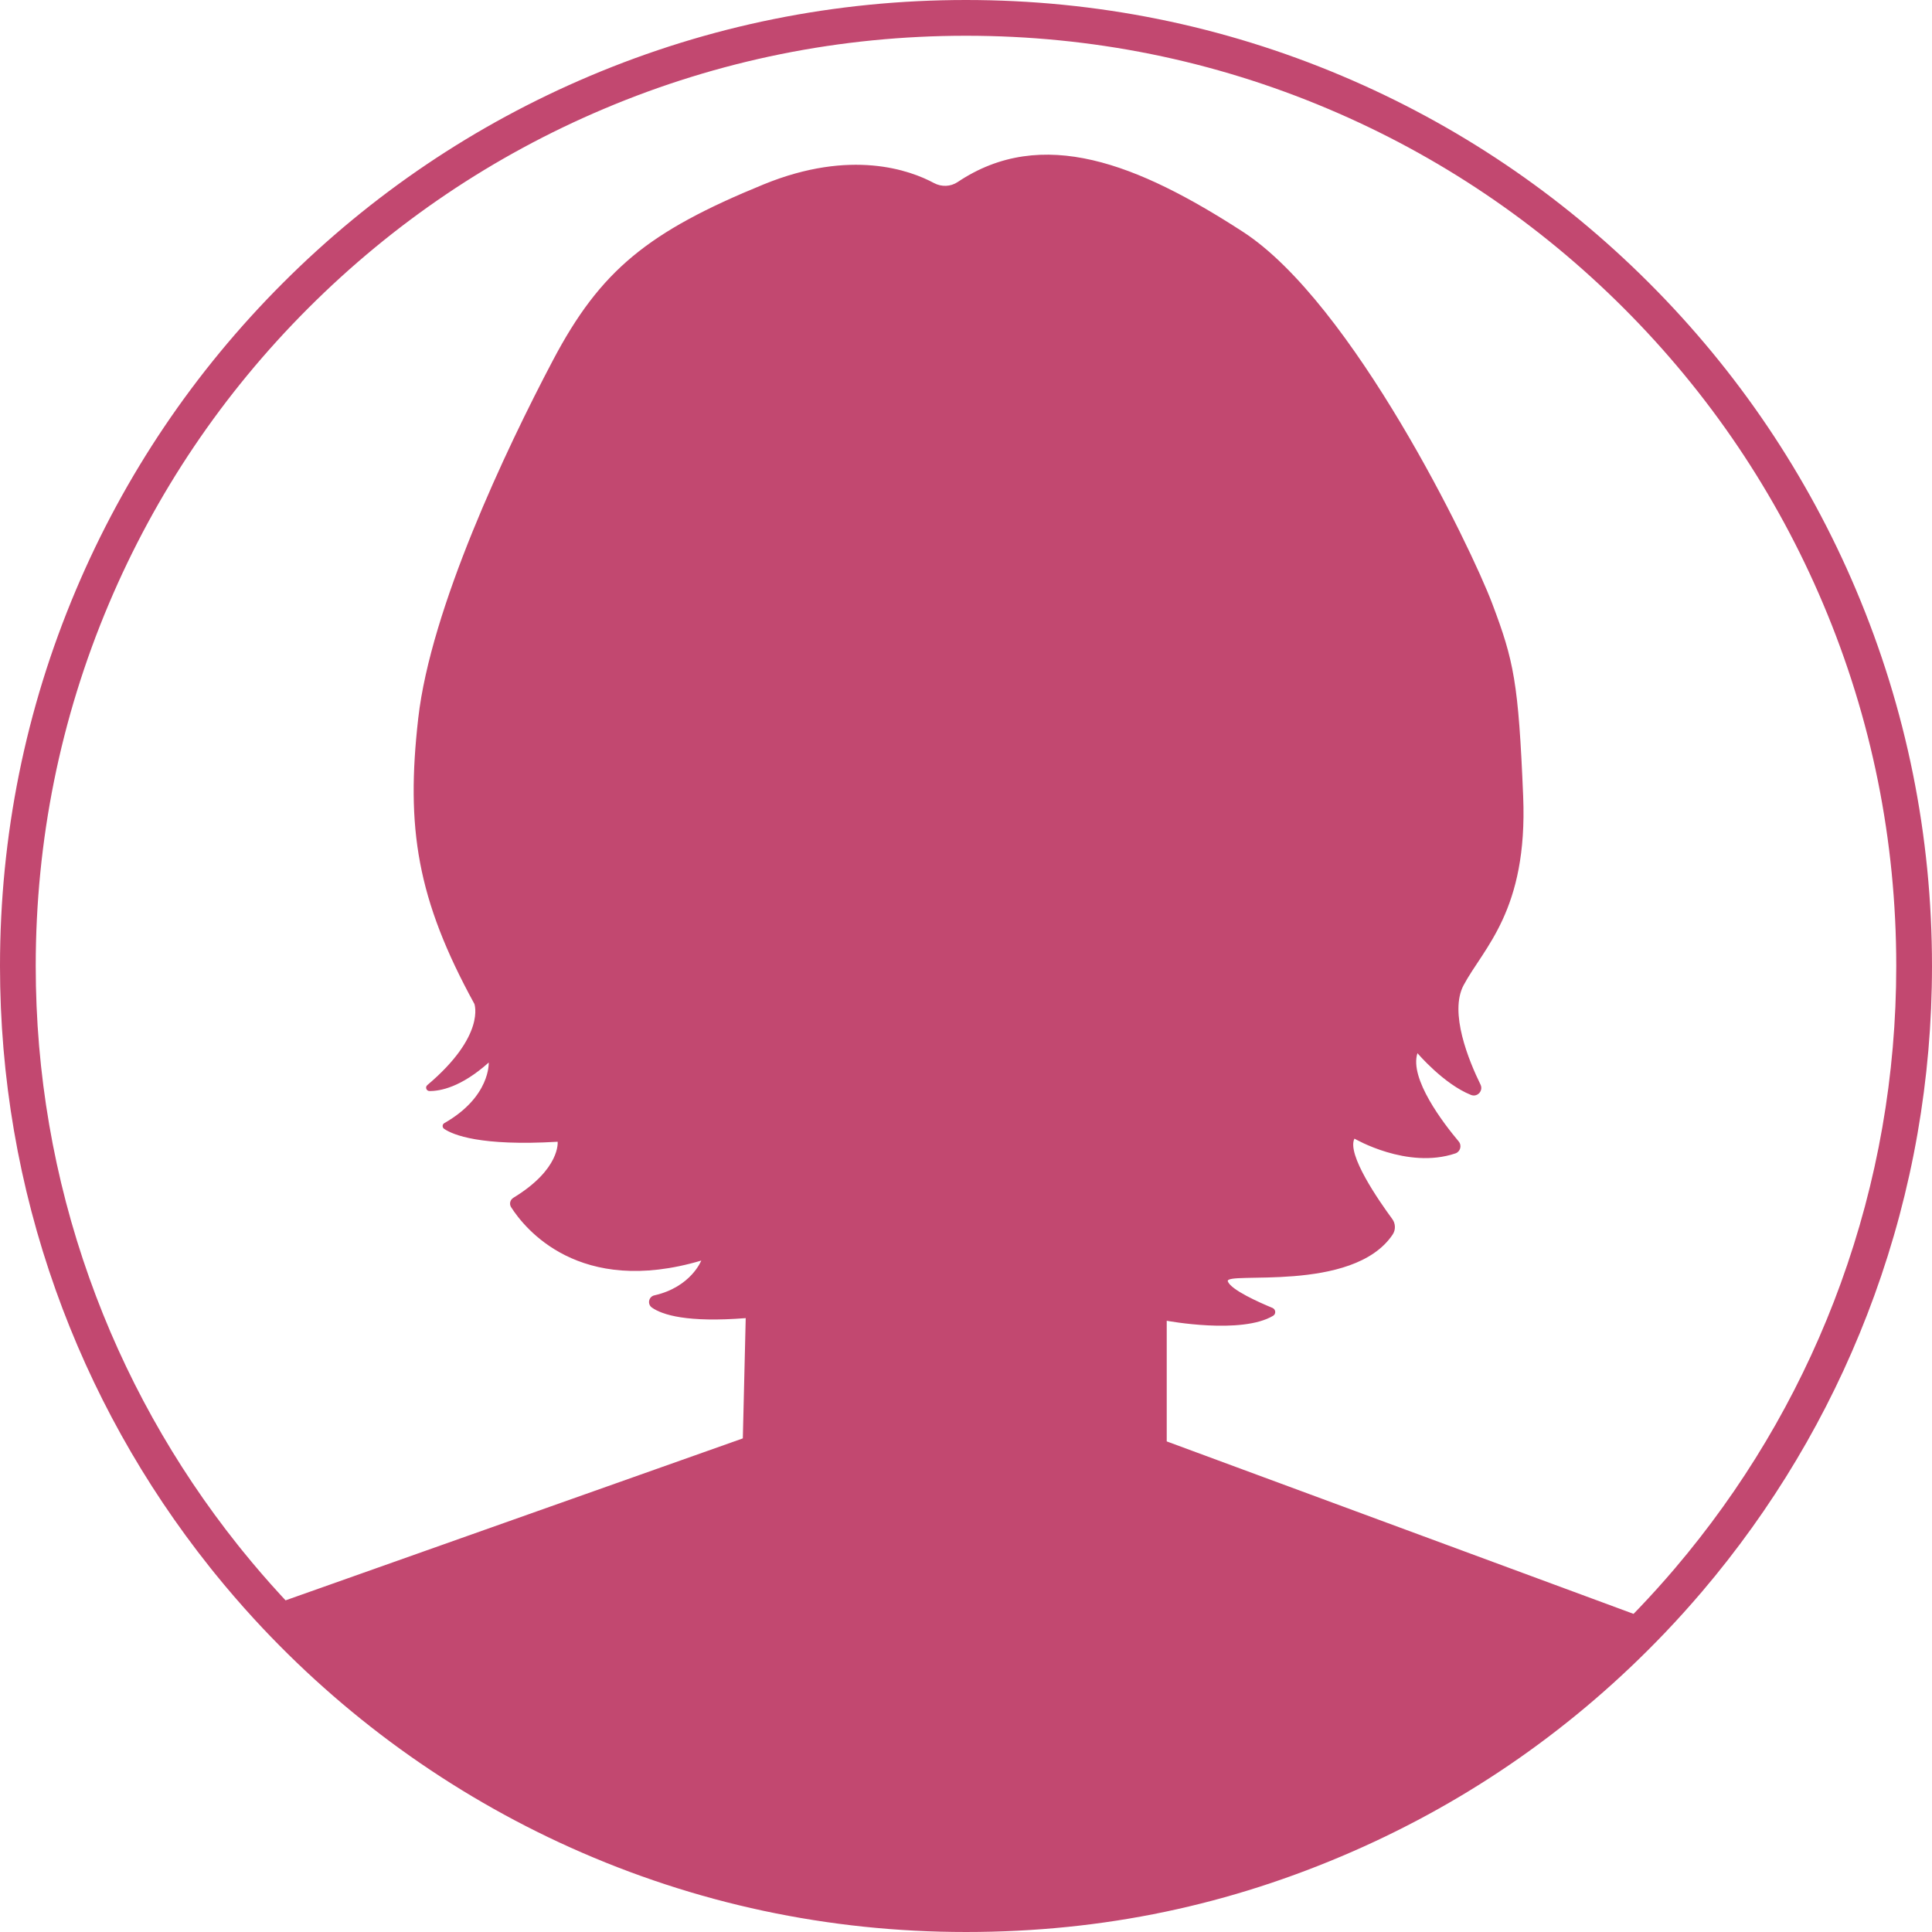
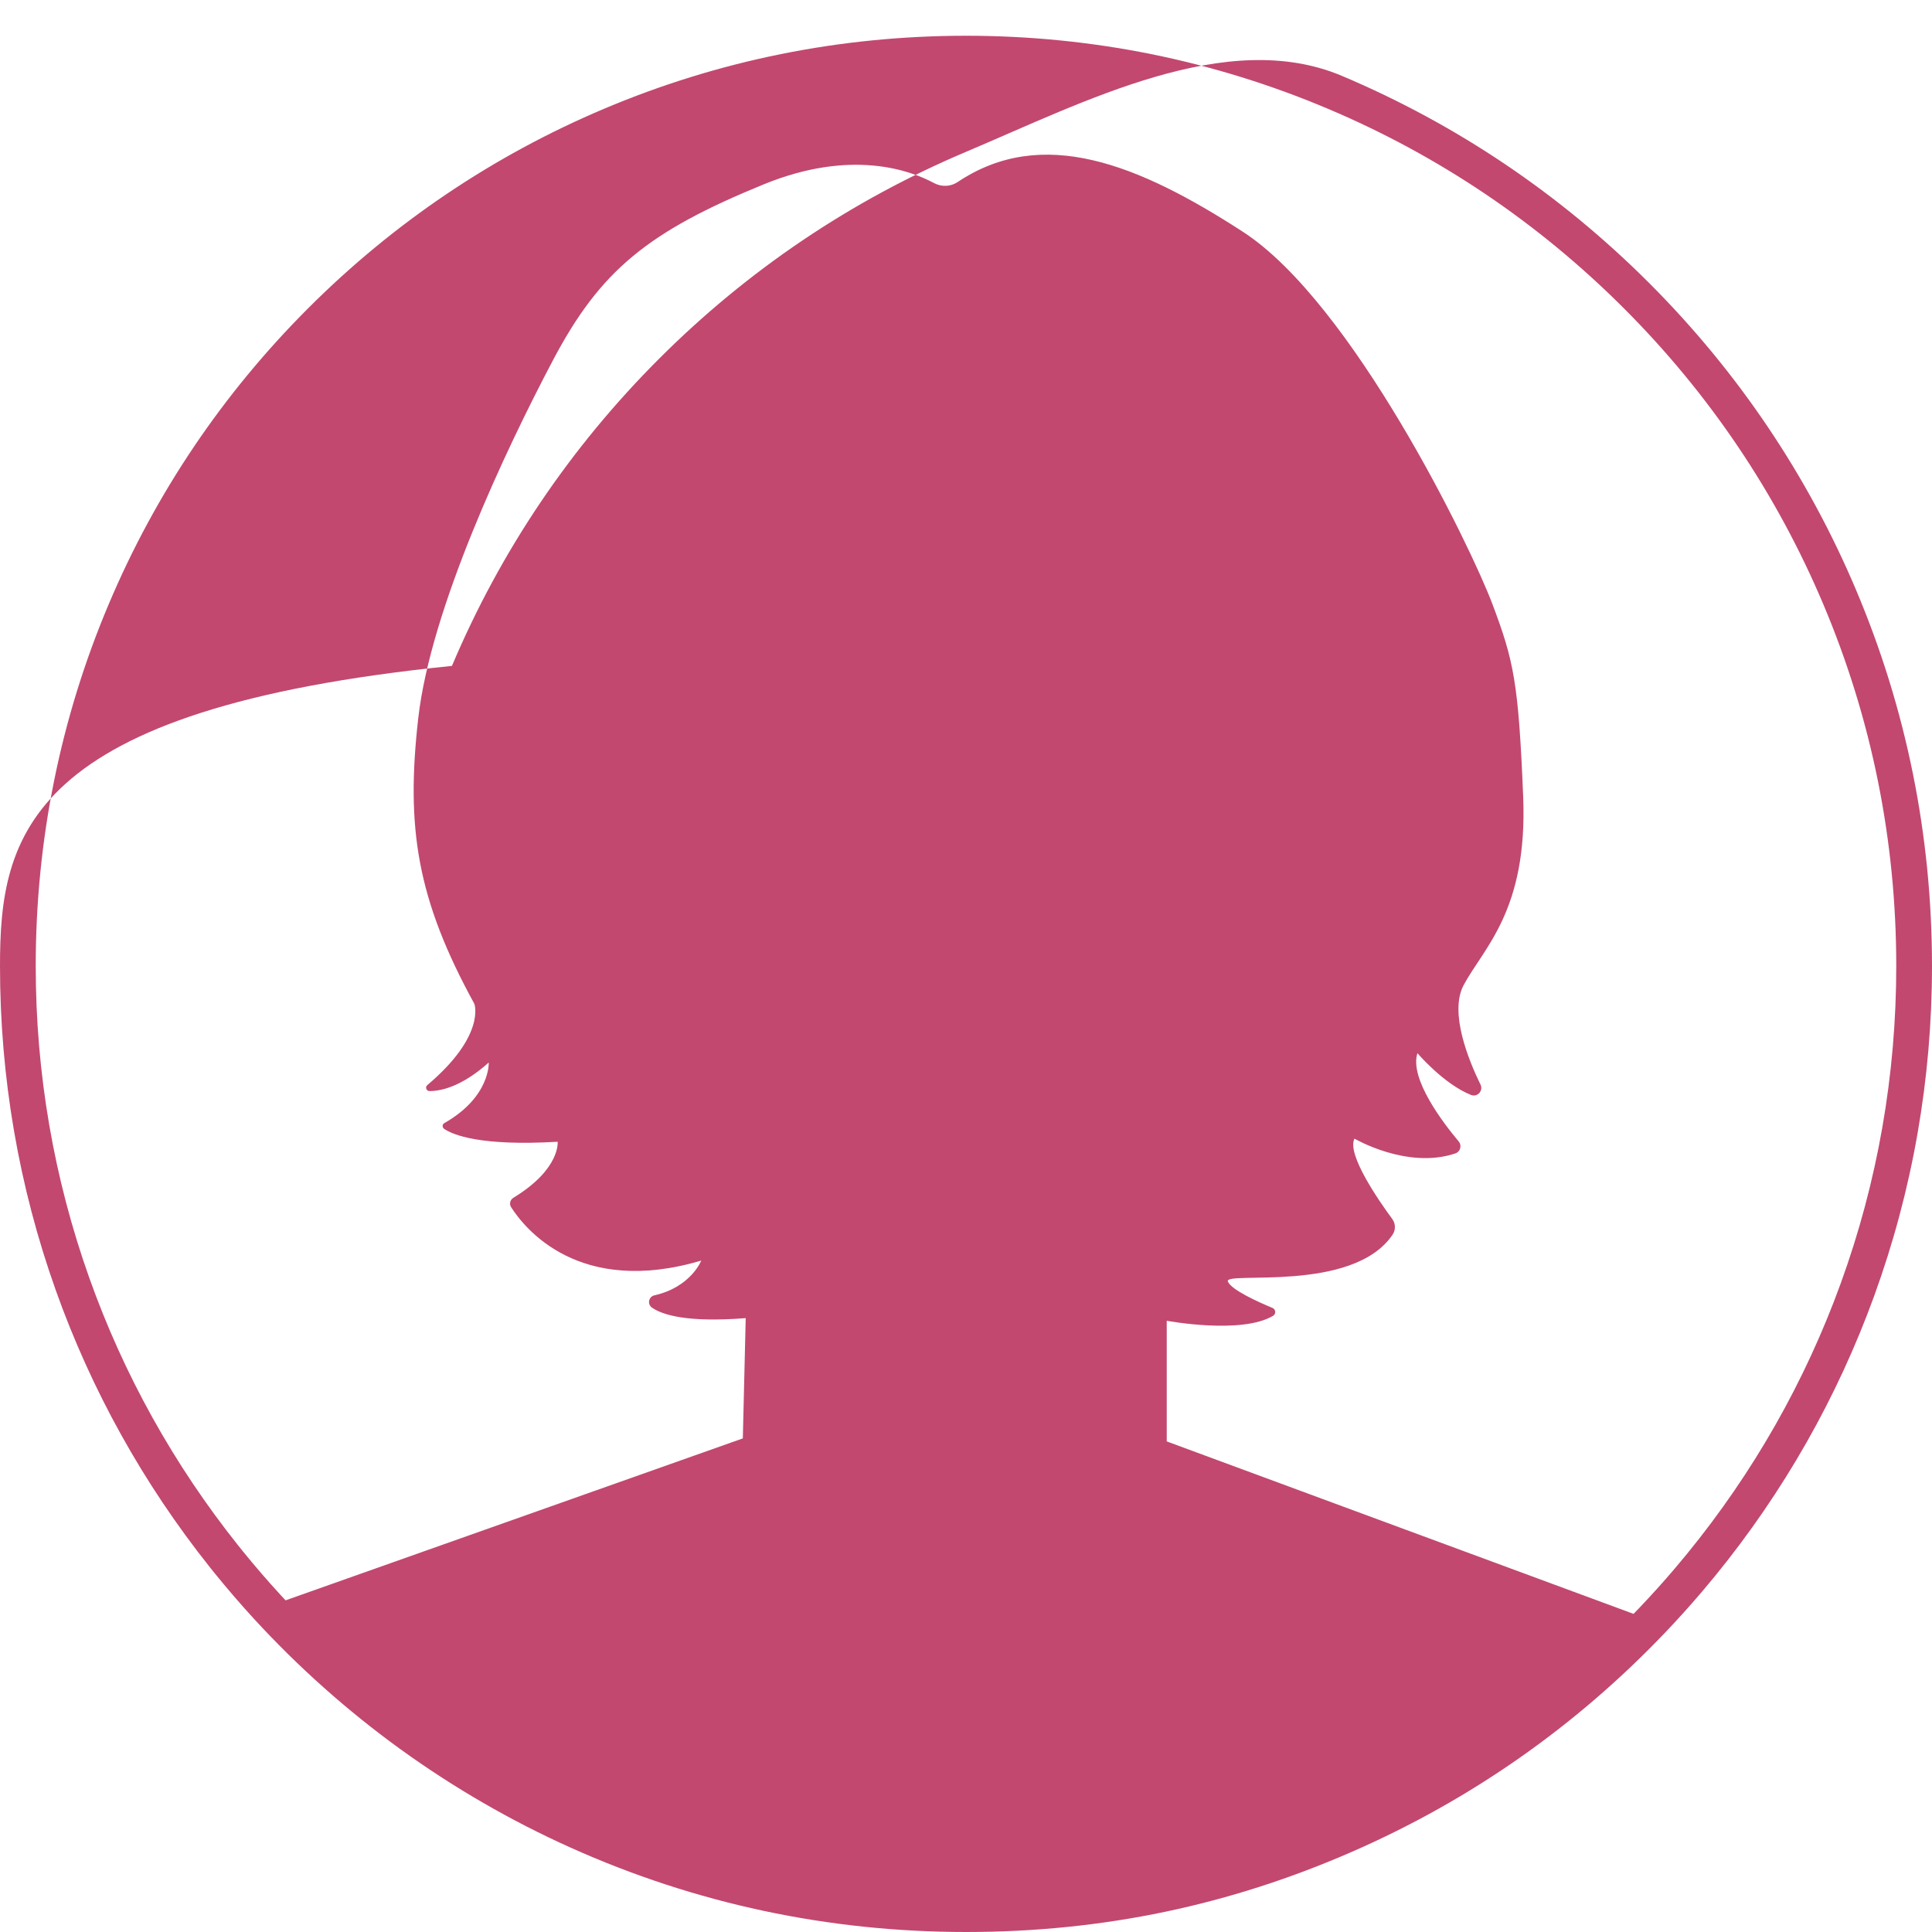
<svg xmlns="http://www.w3.org/2000/svg" id="_レイヤー_2" data-name="レイヤー_2" viewBox="0 0 1675.98 1675.98">
  <defs>
    <style>
      .cls-1 {
        fill: #ad0b40;
        opacity: .75;
      }
    </style>
  </defs>
  <g id="_Шар_1" data-name="Шар_1">
-     <path class="cls-1" d="M1610.12,511.8c-42.21-99.79-102.63-189.41-179.58-266.36-76.95-76.96-166.57-137.37-266.36-179.58C1060.86,22.16,951.11,0,837.99,0s-222.86,22.16-326.18,65.86c-99.79,42.21-189.41,102.63-266.36,179.58-76.96,76.95-137.38,166.57-179.58,266.36C22.16,615.12,0,724.87,0,837.99c0,96.48,16.26,191.08,48.33,281.15,31,87.05,76.03,167.99,133.86,240.58,1.36,1.71,2.72,3.4,4.07,5.07,10.96,13.54,22.44,26.85,34.12,39.58,38.28,41.72,80.92,79.69,126.74,112.86,46.21,33.45,95.95,62.23,147.84,85.54,108.13,48.58,223.54,73.21,343.02,73.21s229.36-23.47,335.28-69.77c102.31-44.72,193.46-108.52,270.9-189.63,10.99-11.51,21.83-23.53,32.21-35.72,3.93-4.62,7.72-9.17,11.26-13.51,59.71-73.19,106.25-155.12,138.32-243.51,33.19-91.47,50.02-187.65,50.02-285.84,0-113.12-22.16-222.87-65.86-326.19ZM1596.82,1113.26c-30.88,85.11-75.7,164.01-133.22,234.51-3.4,4.18-7.04,8.55-10.82,12.99-10,11.75-20.44,23.32-31.03,34.41-1.55,1.62-3.11,3.23-4.67,4.84l-404.96-149.61v-104.66s64.85,12.13,92.31-4.33c2.69-1.61,2.3-5.62-.59-6.82-11.65-4.82-35.83-15.58-38.7-22.94-3.62-9.3,108.47,10.56,142.92-40.62,2.79-4.13,2.65-9.58-.31-13.59-11.39-15.48-39.73-56.21-32.77-69.7,0,0,45.77,26.91,87.53,12.83,4.36-1.46,5.82-6.9,2.86-10.42-13.12-15.62-42.97-54.43-35.75-76.54,0,0,22.71,26.8,46.49,36.25,5.53,2.19,10.83-3.67,8.21-9-10.12-20.65-27.35-62.44-14.66-86.22,17.31-32.47,55.73-64.67,51.67-163.68-4.06-99.02-8.11-117.68-26.78-167.19-18.67-49.51-121.21-261.07-216.43-322.75-90.99-58.94-174.08-92.19-247.38-43.1-6.13,4.1-14.02,4.36-20.52.87-20.73-11.15-71.94-29.81-147.64,1.11-100.64,41.13-141.76,74.67-182.89,152.59-41.12,77.92-106.05,215.35-116.87,310.57-10.82,95.24-1.08,156.92,48.7,247.81,0,0,10.15,27.42-40.84,70.44-2.06,1.73-.85,5.12,1.83,5.15,9.31.1,27.45-3.28,51.45-24.73,0,0,1.66,29.66-38.52,52.56-1.89,1.07-1.97,3.74-.16,4.97,7.71,5.24,31.43,15.13,98.47,11.19,0,0,2.63,23.65-38.41,48.6-2.83,1.72-3.74,5.39-1.95,8.19,11.8,18.47,59.05,77.67,164.94,46.29,0,0-8.92,22.99-40.65,30.16-5.06,1.14-6.36,7.69-2.1,10.65,9.15,6.38,30.67,13.09,81.31,9.11l-2.5,104.33-396.67,140.49c-1.5-1.61-3.01-3.22-4.5-4.85-11.25-12.25-22.31-25.08-32.88-38.14-1.31-1.61-2.61-3.23-3.91-4.86-55.69-69.91-99.06-147.85-128.9-231.67-30.88-86.73-46.54-177.82-46.54-270.75,0-108.95,21.33-214.63,63.41-314.11,40.64-96.09,98.83-182.4,172.95-256.52s160.42-132.31,256.52-172.95c99.48-42.08,205.16-63.41,314.11-63.41s214.63,21.33,314.11,63.41c96.09,40.64,182.4,98.83,256.52,172.95s132.31,160.42,172.95,256.52c42.08,99.48,63.41,205.16,63.41,314.11,0,94.58-16.2,187.2-48.16,275.27Z" />
+     <path class="cls-1" d="M1610.12,511.8c-42.21-99.79-102.63-189.41-179.58-266.36-76.95-76.96-166.57-137.37-266.36-179.58s-222.86,22.16-326.18,65.86c-99.79,42.21-189.41,102.63-266.36,179.58-76.96,76.95-137.38,166.57-179.58,266.36C22.16,615.12,0,724.87,0,837.99c0,96.48,16.26,191.08,48.33,281.15,31,87.05,76.03,167.99,133.86,240.58,1.36,1.71,2.72,3.4,4.07,5.07,10.96,13.54,22.44,26.85,34.12,39.58,38.28,41.72,80.92,79.69,126.74,112.86,46.21,33.45,95.95,62.23,147.84,85.54,108.13,48.58,223.54,73.21,343.02,73.21s229.36-23.47,335.28-69.77c102.31-44.72,193.46-108.52,270.9-189.63,10.99-11.51,21.83-23.53,32.21-35.72,3.93-4.62,7.72-9.17,11.26-13.51,59.71-73.19,106.25-155.12,138.32-243.51,33.19-91.47,50.02-187.65,50.02-285.84,0-113.12-22.16-222.87-65.86-326.19ZM1596.82,1113.26c-30.88,85.11-75.7,164.01-133.22,234.51-3.4,4.18-7.04,8.55-10.82,12.99-10,11.75-20.44,23.32-31.03,34.41-1.55,1.62-3.11,3.23-4.67,4.84l-404.96-149.61v-104.66s64.85,12.13,92.31-4.33c2.69-1.61,2.3-5.62-.59-6.82-11.65-4.82-35.83-15.58-38.7-22.94-3.62-9.3,108.47,10.56,142.92-40.62,2.79-4.13,2.65-9.58-.31-13.59-11.39-15.48-39.73-56.21-32.77-69.7,0,0,45.77,26.91,87.53,12.83,4.36-1.46,5.82-6.9,2.86-10.42-13.12-15.62-42.97-54.43-35.75-76.54,0,0,22.71,26.8,46.49,36.25,5.53,2.19,10.83-3.67,8.21-9-10.12-20.65-27.35-62.44-14.66-86.22,17.31-32.47,55.73-64.67,51.67-163.68-4.06-99.02-8.11-117.68-26.78-167.19-18.67-49.51-121.21-261.07-216.43-322.75-90.99-58.94-174.08-92.19-247.38-43.1-6.13,4.1-14.02,4.36-20.52.87-20.73-11.15-71.94-29.81-147.64,1.11-100.64,41.13-141.76,74.67-182.89,152.59-41.12,77.92-106.05,215.35-116.87,310.57-10.82,95.24-1.08,156.92,48.7,247.81,0,0,10.15,27.42-40.84,70.44-2.06,1.73-.85,5.12,1.83,5.15,9.31.1,27.45-3.28,51.45-24.73,0,0,1.66,29.66-38.52,52.56-1.89,1.07-1.97,3.74-.16,4.97,7.71,5.24,31.43,15.13,98.47,11.19,0,0,2.63,23.65-38.41,48.6-2.83,1.72-3.74,5.39-1.95,8.19,11.8,18.47,59.05,77.67,164.94,46.29,0,0-8.92,22.99-40.65,30.16-5.06,1.14-6.36,7.69-2.1,10.65,9.15,6.38,30.67,13.09,81.31,9.11l-2.5,104.33-396.67,140.49c-1.5-1.61-3.01-3.22-4.5-4.85-11.25-12.25-22.31-25.08-32.88-38.14-1.31-1.61-2.61-3.23-3.91-4.86-55.69-69.91-99.06-147.85-128.9-231.67-30.88-86.73-46.54-177.82-46.54-270.75,0-108.95,21.33-214.63,63.41-314.11,40.64-96.09,98.83-182.4,172.95-256.52s160.42-132.31,256.52-172.95c99.48-42.08,205.16-63.41,314.11-63.41s214.63,21.33,314.11,63.41c96.09,40.64,182.4,98.83,256.52,172.95s132.31,160.42,172.95,256.52c42.08,99.48,63.41,205.16,63.41,314.11,0,94.58-16.2,187.2-48.16,275.27Z" />
  </g>
</svg>